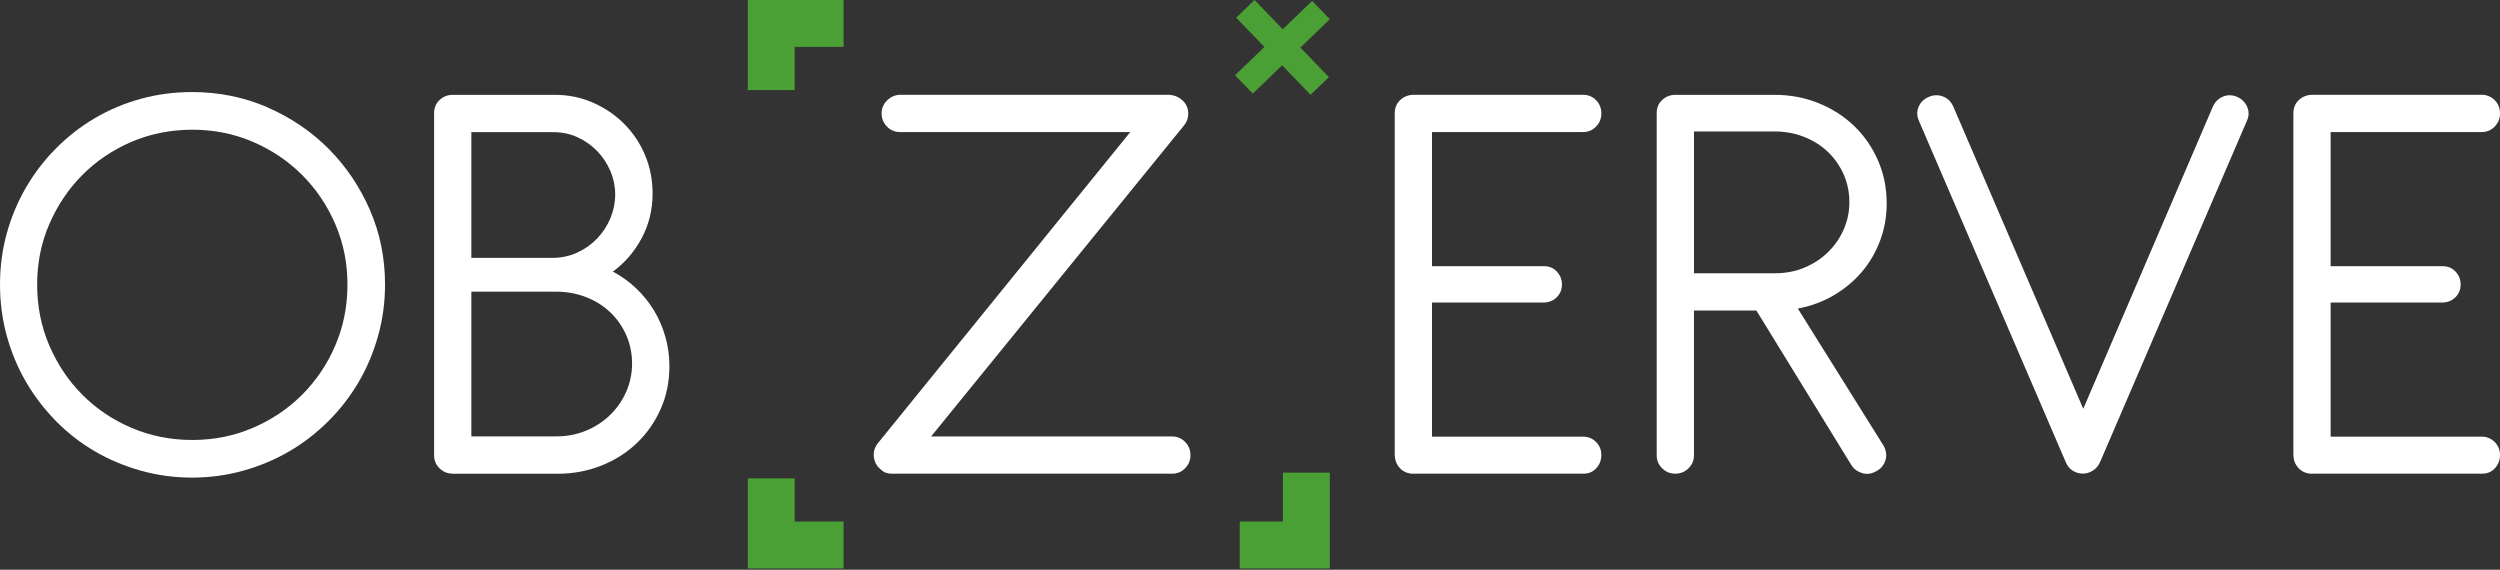
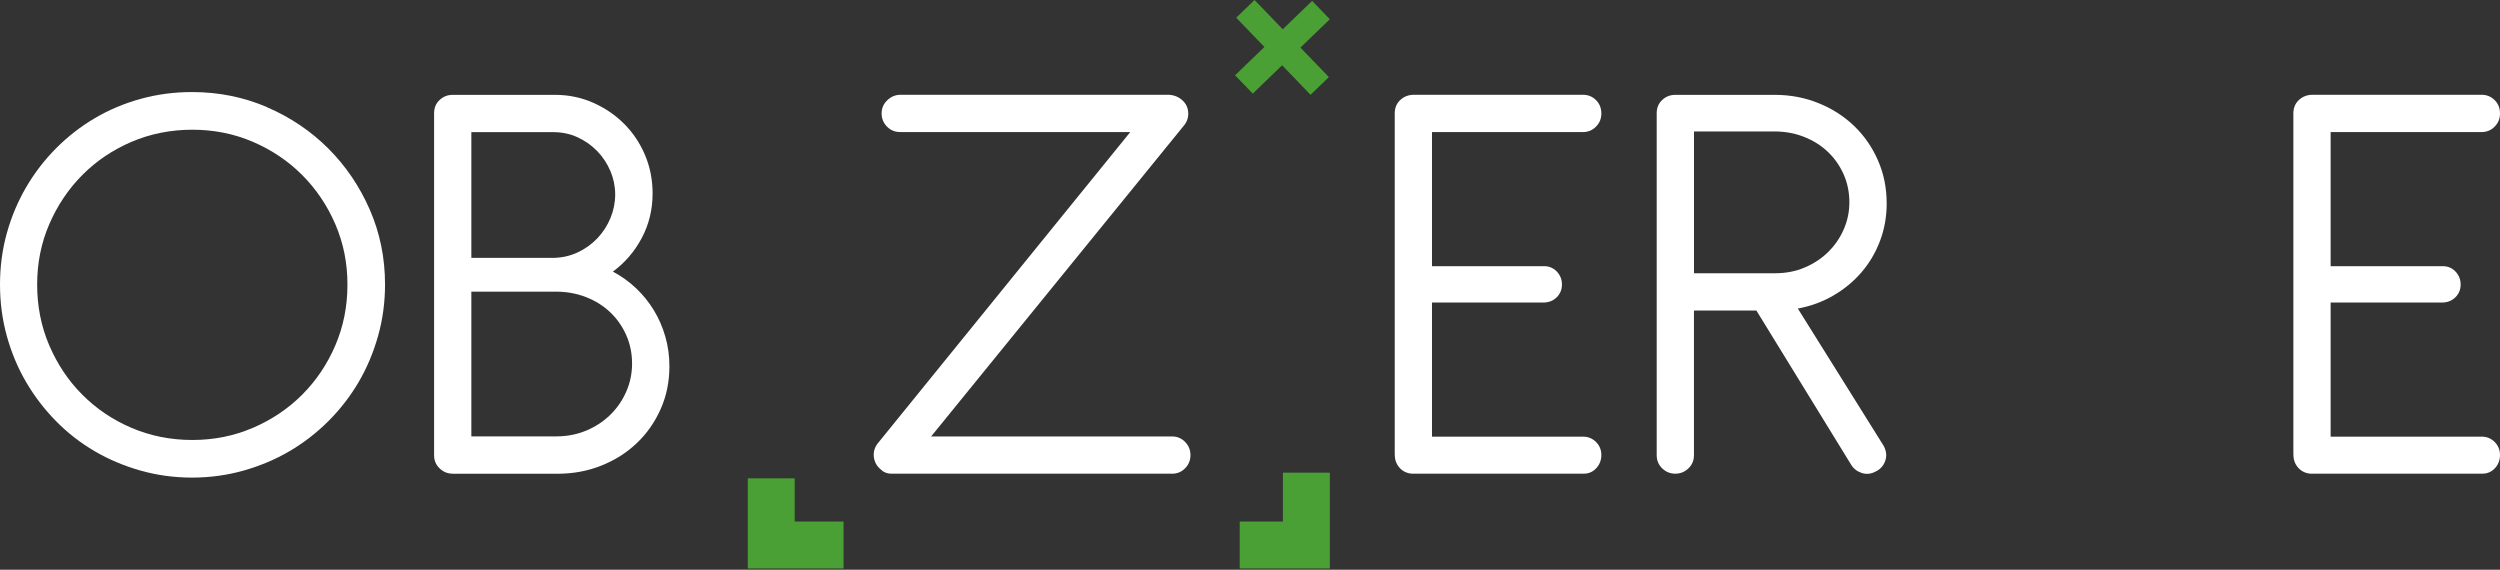
<svg xmlns="http://www.w3.org/2000/svg" width="215" height="49" viewBox="0 0 215 49" fill="none">
  <rect x="0" y="0" width="215" height="49" fill="#333333" stroke="none" />
  <path d="M22.966 9.222C24.98 10.087 26.733 11.274 28.238 12.773C29.737 14.278 30.927 16.027 31.801 18.029C32.675 20.031 33.113 22.179 33.113 24.471C33.113 25.999 32.913 27.473 32.516 28.887C32.117 30.305 31.564 31.626 30.849 32.847C30.133 34.068 29.268 35.19 28.25 36.208C27.232 37.226 26.111 38.091 24.89 38.806C23.666 39.521 22.348 40.074 20.933 40.474C19.515 40.873 18.044 41.073 16.517 41.073C14.99 41.073 13.516 40.873 12.101 40.474C10.684 40.074 9.363 39.521 8.145 38.806C6.92 38.091 5.812 37.229 4.809 36.208C3.81 35.19 2.951 34.068 2.239 32.847C1.524 31.623 0.974 30.305 0.584 28.887C0.194 27.47 0 25.999 0 24.471C0 22.944 0.194 21.474 0.584 20.065C0.974 18.657 1.527 17.342 2.239 16.118C2.954 14.893 3.807 13.778 4.809 12.767C5.812 11.758 6.92 10.89 8.145 10.168C9.369 9.447 10.687 8.891 12.101 8.501C13.519 8.11 14.99 7.917 16.517 7.917C18.806 7.917 20.961 8.351 22.969 9.216M11.308 12.198C9.687 12.895 8.279 13.844 7.08 15.05C5.884 16.255 4.937 17.663 4.238 19.278C3.541 20.893 3.195 22.62 3.195 24.475C3.195 26.33 3.541 28.088 4.238 29.706C4.934 31.326 5.877 32.741 7.08 33.944C8.276 35.149 9.684 36.101 11.308 36.795C12.932 37.488 14.672 37.838 16.542 37.838C18.413 37.838 20.128 37.488 21.748 36.795C23.369 36.098 24.784 35.149 25.986 33.944C27.192 32.735 28.144 31.326 28.837 29.706C29.534 28.085 29.881 26.342 29.881 24.475C29.881 22.607 29.531 20.893 28.837 19.278C28.141 17.667 27.189 16.255 25.986 15.05C24.781 13.844 23.369 12.895 21.748 12.198C20.128 11.502 18.391 11.155 16.542 11.155C14.694 11.155 12.929 11.505 11.308 12.198Z" fill="white" />
  <path d="M38.934 40.736C38.494 40.736 38.119 40.583 37.804 40.277C37.488 39.974 37.332 39.596 37.332 39.156V9.731C37.332 9.272 37.488 8.894 37.804 8.601C38.119 8.304 38.494 8.157 38.934 8.157H47.719C48.89 8.157 49.986 8.382 51.004 8.832C52.022 9.281 52.916 9.887 53.678 10.652C54.44 11.418 55.042 12.311 55.473 13.338C55.907 14.363 56.123 15.465 56.123 16.636C56.123 18.026 55.811 19.306 55.192 20.468C54.574 21.63 53.746 22.595 52.709 23.357C53.437 23.747 54.099 24.222 54.696 24.784C55.289 25.343 55.798 25.974 56.223 26.667C56.648 27.363 56.979 28.119 57.213 28.934C57.453 29.749 57.569 30.605 57.569 31.505C57.569 32.829 57.319 34.053 56.816 35.18C56.313 36.308 55.633 37.285 54.764 38.109C53.896 38.934 52.881 39.58 51.71 40.043C50.539 40.511 49.284 40.742 47.944 40.742H38.931L38.934 40.736ZM40.536 11.358V22.179H47.485C48.262 22.179 48.984 22.026 49.649 21.72C50.311 21.417 50.883 21.005 51.37 20.496C51.851 19.987 52.232 19.406 52.5 18.753C52.769 18.101 52.906 17.423 52.906 16.73C52.906 16.036 52.769 15.362 52.5 14.722C52.225 14.075 51.851 13.504 51.37 13.004C50.883 12.501 50.32 12.105 49.677 11.808C49.031 11.511 48.328 11.364 47.566 11.364H40.536V11.358ZM40.536 25.081V37.529H47.844C48.778 37.529 49.643 37.357 50.442 37.02C51.239 36.682 51.926 36.226 52.503 35.655C53.081 35.087 53.534 34.424 53.862 33.669C54.193 32.913 54.358 32.11 54.358 31.264C54.358 30.418 54.196 29.59 53.862 28.834C53.531 28.079 53.072 27.423 52.488 26.864C51.904 26.305 51.207 25.867 50.398 25.552C49.593 25.237 48.725 25.081 47.791 25.081H40.536Z" fill="white" />
  <path d="M121.421 40.736C120.98 40.702 120.624 40.527 120.353 40.215C120.078 39.899 119.947 39.524 119.947 39.084V9.753C119.947 9.279 120.106 8.891 120.428 8.595C120.749 8.298 121.143 8.151 121.599 8.151H136.136C136.577 8.151 136.951 8.304 137.257 8.61C137.56 8.913 137.716 9.297 137.716 9.756C137.716 10.215 137.563 10.578 137.257 10.887C136.954 11.202 136.577 11.358 136.136 11.358H123.151V22.892H132.723C133.182 22.876 133.563 23.026 133.869 23.335C134.172 23.65 134.328 24.025 134.328 24.465C134.328 24.906 134.175 25.274 133.869 25.574C133.566 25.871 133.182 26.018 132.723 26.018H123.151V37.551H136.136C136.577 37.551 136.951 37.704 137.257 38.01C137.56 38.313 137.716 38.691 137.716 39.131C137.716 39.571 137.563 39.977 137.257 40.289C136.954 40.605 136.577 40.752 136.136 40.733H121.421V40.736Z" fill="white" />
  <path d="M162.256 17.467C162.256 18.622 162.066 19.703 161.682 20.715C161.298 21.727 160.77 22.626 160.089 23.416C159.408 24.206 158.606 24.871 157.669 25.415C156.735 25.958 155.717 26.33 154.615 26.536L161.997 38.347C162.231 38.787 162.278 39.221 162.125 39.646C161.972 40.071 161.691 40.374 161.285 40.561C160.895 40.767 160.498 40.805 160.102 40.673C159.705 40.542 159.393 40.299 159.171 39.921L151.051 26.708H145.68V39.156C145.68 39.596 145.524 39.971 145.208 40.277C144.893 40.58 144.518 40.736 144.078 40.736C143.637 40.736 143.256 40.583 142.947 40.277C142.632 39.968 142.476 39.596 142.476 39.156V9.731C142.476 9.272 142.632 8.894 142.947 8.601C143.263 8.304 143.637 8.157 144.078 8.157H152.631C153.971 8.157 155.23 8.398 156.398 8.872C157.572 9.347 158.59 10 159.455 10.834C160.32 11.664 161.004 12.648 161.501 13.785C162.003 14.922 162.253 16.152 162.253 17.476M145.683 11.305V23.5H152.66C153.575 23.5 154.424 23.338 155.205 23.004C155.989 22.673 156.66 22.229 157.228 21.667C157.797 21.105 158.243 20.459 158.565 19.718C158.887 18.981 159.046 18.204 159.046 17.392C159.046 16.527 158.877 15.724 158.549 14.984C158.218 14.247 157.772 13.607 157.2 13.063C156.632 12.52 155.954 12.092 155.164 11.777C154.374 11.464 153.525 11.305 152.603 11.305H145.68H145.683Z" fill="white" />
-   <path d="M165.03 10.39C164.842 9.984 164.836 9.581 165.001 9.182C165.173 8.782 165.47 8.498 165.895 8.326C166.285 8.154 166.685 8.148 167.091 8.298C167.497 8.448 167.793 8.738 167.984 9.163L179.161 35.155L190.31 9.163C190.497 8.757 190.785 8.473 191.175 8.307C191.565 8.148 191.965 8.151 192.371 8.32C192.777 8.491 193.071 8.776 193.249 9.175C193.427 9.575 193.423 9.978 193.236 10.384L180.607 39.737C180.454 40.074 180.235 40.33 179.945 40.499C179.657 40.67 179.348 40.745 179.03 40.727C178.742 40.711 178.474 40.62 178.227 40.461C177.98 40.302 177.79 40.058 177.653 39.737L165.023 10.384H165.02L165.03 10.39Z" fill="white" />
  <path d="M198.708 40.736C198.267 40.702 197.911 40.527 197.636 40.215C197.362 39.899 197.23 39.524 197.23 39.084V9.753C197.23 9.279 197.39 8.891 197.711 8.595C198.033 8.298 198.427 8.151 198.883 8.151H213.42C213.86 8.151 214.232 8.304 214.541 8.61C214.844 8.913 215 9.297 215 9.756C215 10.215 214.847 10.578 214.541 10.887C214.238 11.202 213.86 11.358 213.42 11.358H200.435V22.892H210.01C210.469 22.876 210.85 23.026 211.156 23.335C211.459 23.65 211.615 24.025 211.615 24.465C211.615 24.906 211.462 25.274 211.156 25.574C210.853 25.871 210.469 26.018 210.01 26.018H200.435V37.551H213.42C213.86 37.551 214.232 37.704 214.541 38.01C214.844 38.313 215 38.691 215 39.131C215 39.571 214.847 39.977 214.541 40.289C214.238 40.605 213.86 40.752 213.42 40.733H198.708V40.736Z" fill="white" />
  <path d="M100.796 40.736H76.637C76.281 40.736 75.975 40.608 75.722 40.352C75.382 40.065 75.191 39.699 75.147 39.259C75.107 38.819 75.235 38.419 75.541 38.063L97.205 11.355H77.399C76.959 11.355 76.584 11.199 76.278 10.884C75.972 10.568 75.819 10.194 75.819 9.753C75.819 9.313 75.978 8.938 76.306 8.623C76.628 8.307 77.009 8.151 77.452 8.151H100.568C100.993 8.185 101.346 8.329 101.64 8.585C101.977 8.873 102.161 9.235 102.186 9.669C102.214 10.103 102.08 10.49 101.793 10.828L80.076 37.535H100.799C101.24 37.535 101.611 37.691 101.921 38.007C102.223 38.322 102.38 38.697 102.38 39.137C102.38 39.577 102.227 39.958 101.921 40.268C101.618 40.583 101.24 40.739 100.799 40.739" fill="white" />
-   <path d="M68.343 7.748H64.311V0H72.546V4.032H68.343V7.748Z" fill="#4AA035" />
  <path d="M114.366 48.887H106.615V44.852H110.331V40.648H114.366V48.887Z" fill="#4AA035" />
  <path d="M72.546 48.887H64.311V41.139H68.343V44.852H72.546V48.887Z" fill="#4AA035" />
  <path d="M114.366 1.652L112.845 0.078L110.315 2.517L107.889 0L106.312 1.521L108.741 4.038L106.215 6.474L107.739 8.051L110.262 5.615L112.707 8.151L114.285 6.63L111.836 4.094L114.366 1.652Z" fill="#4AA035" />
</svg>